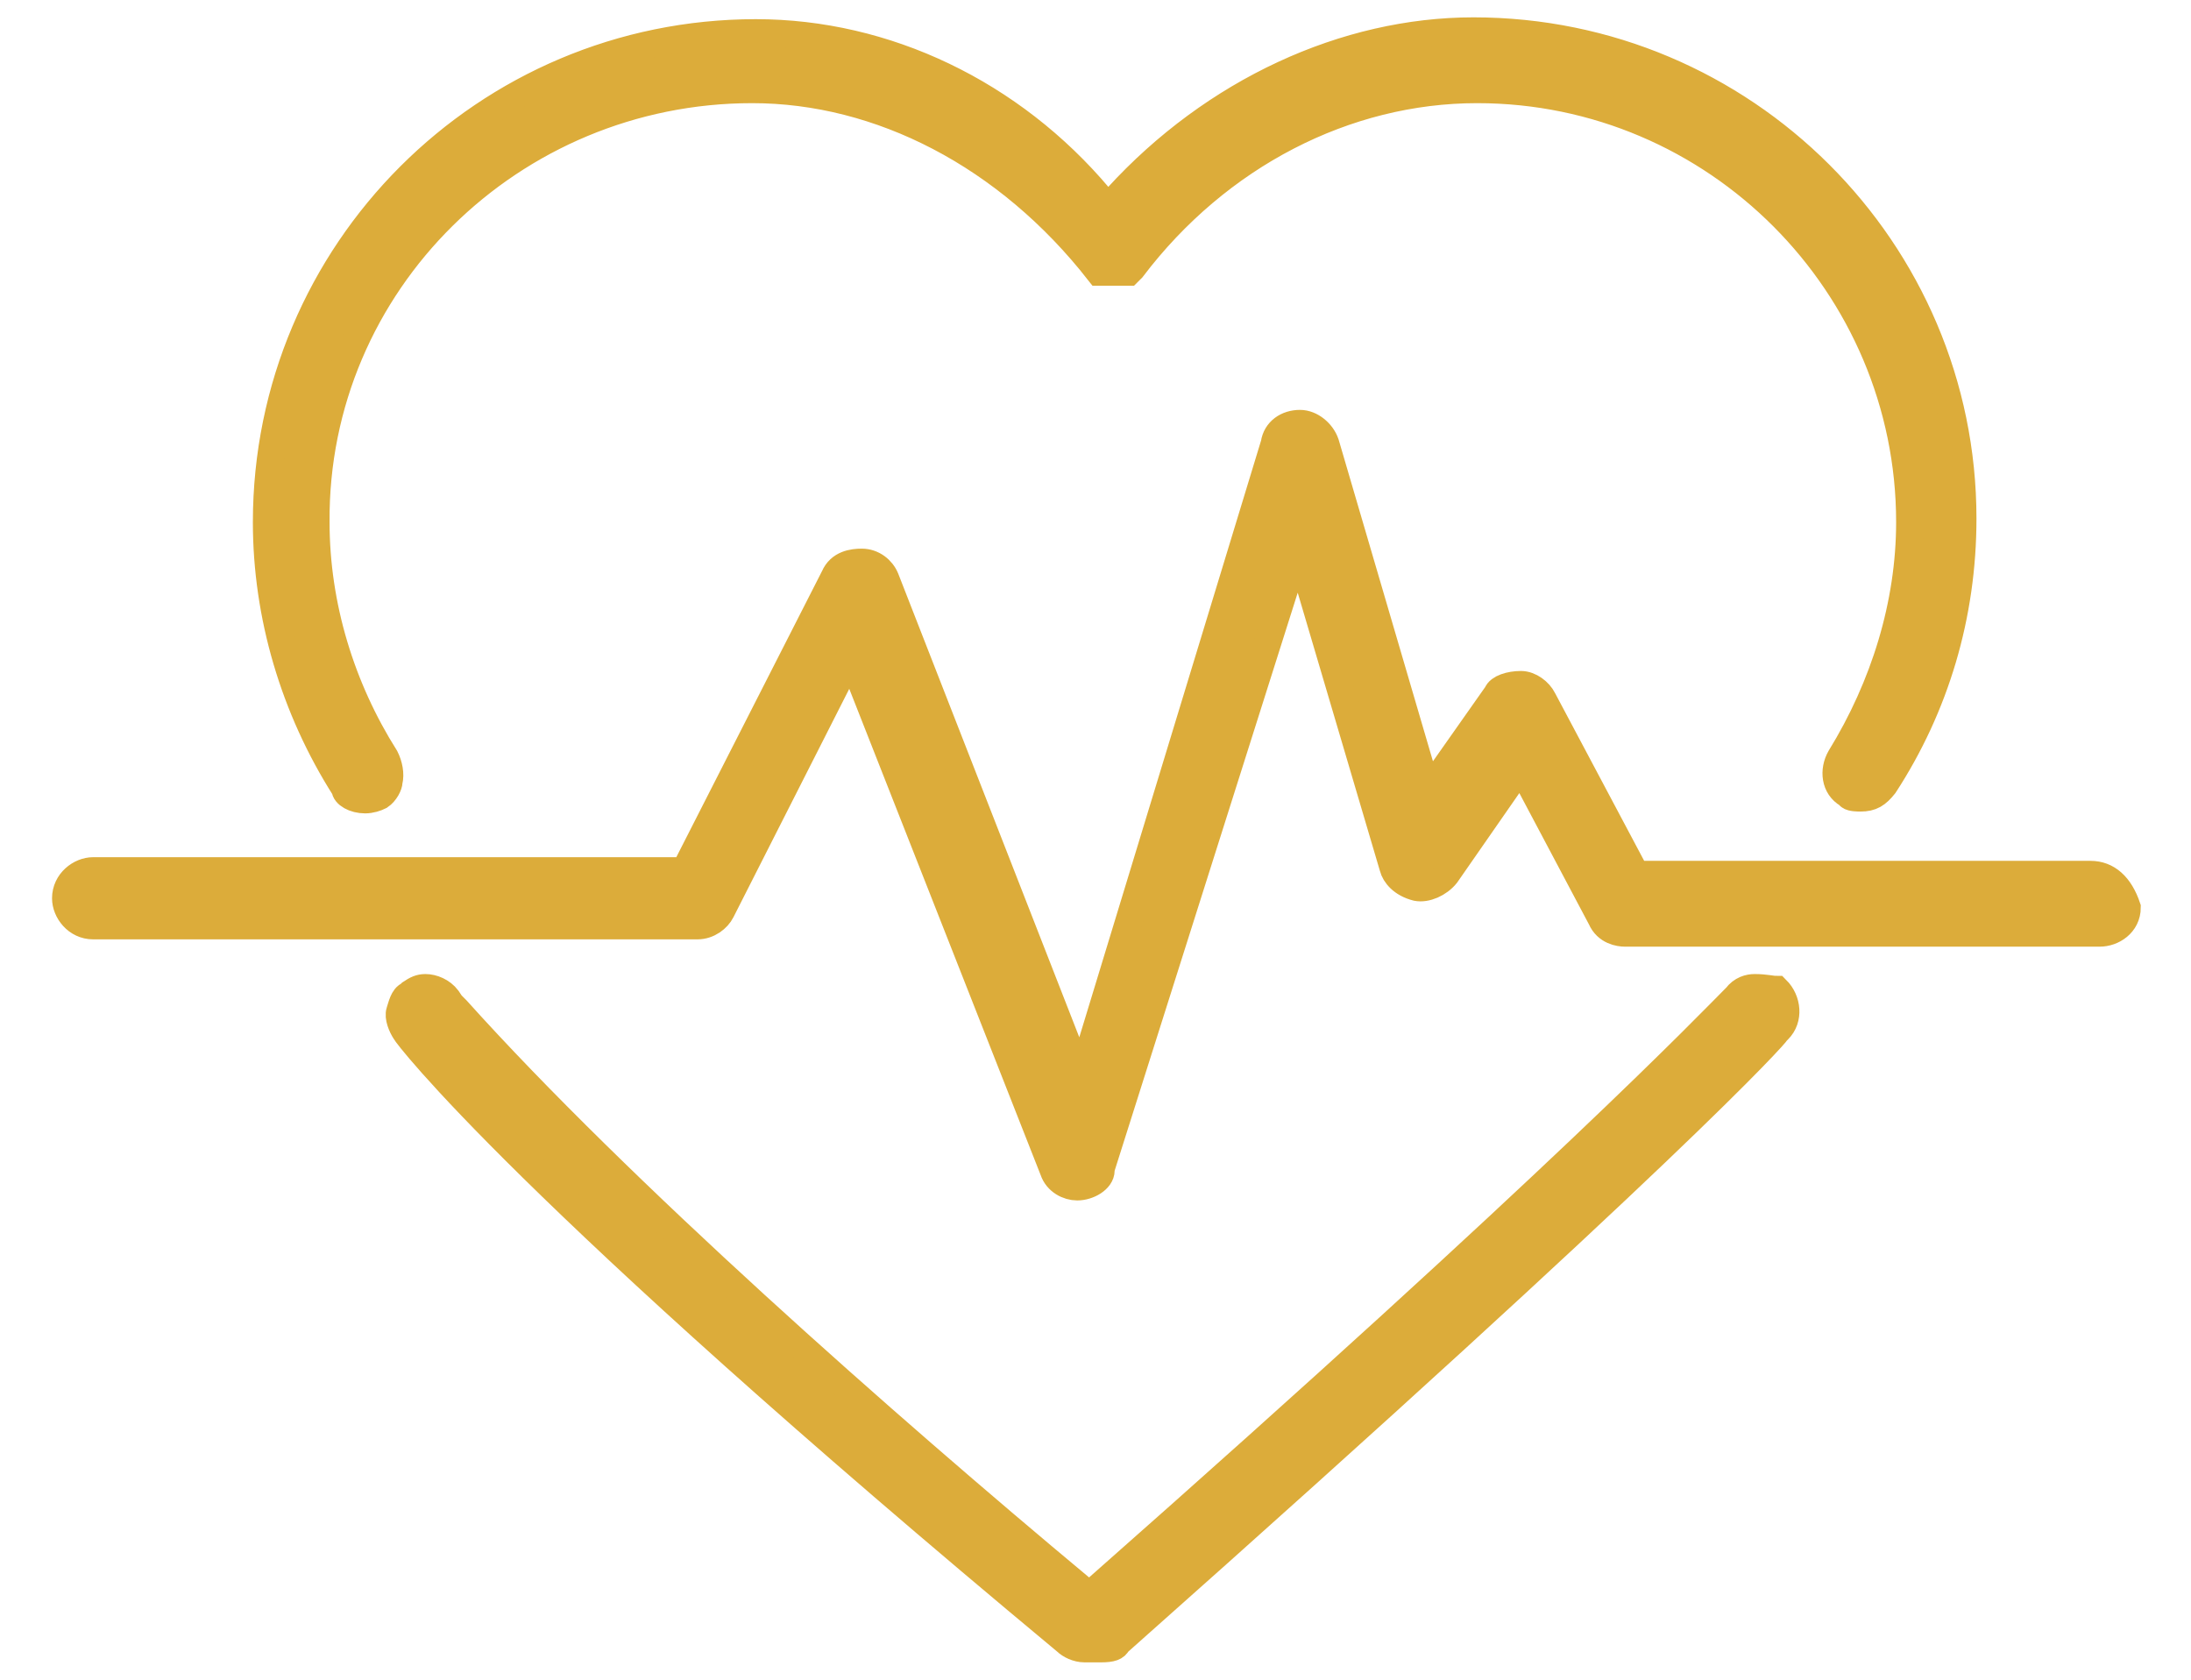
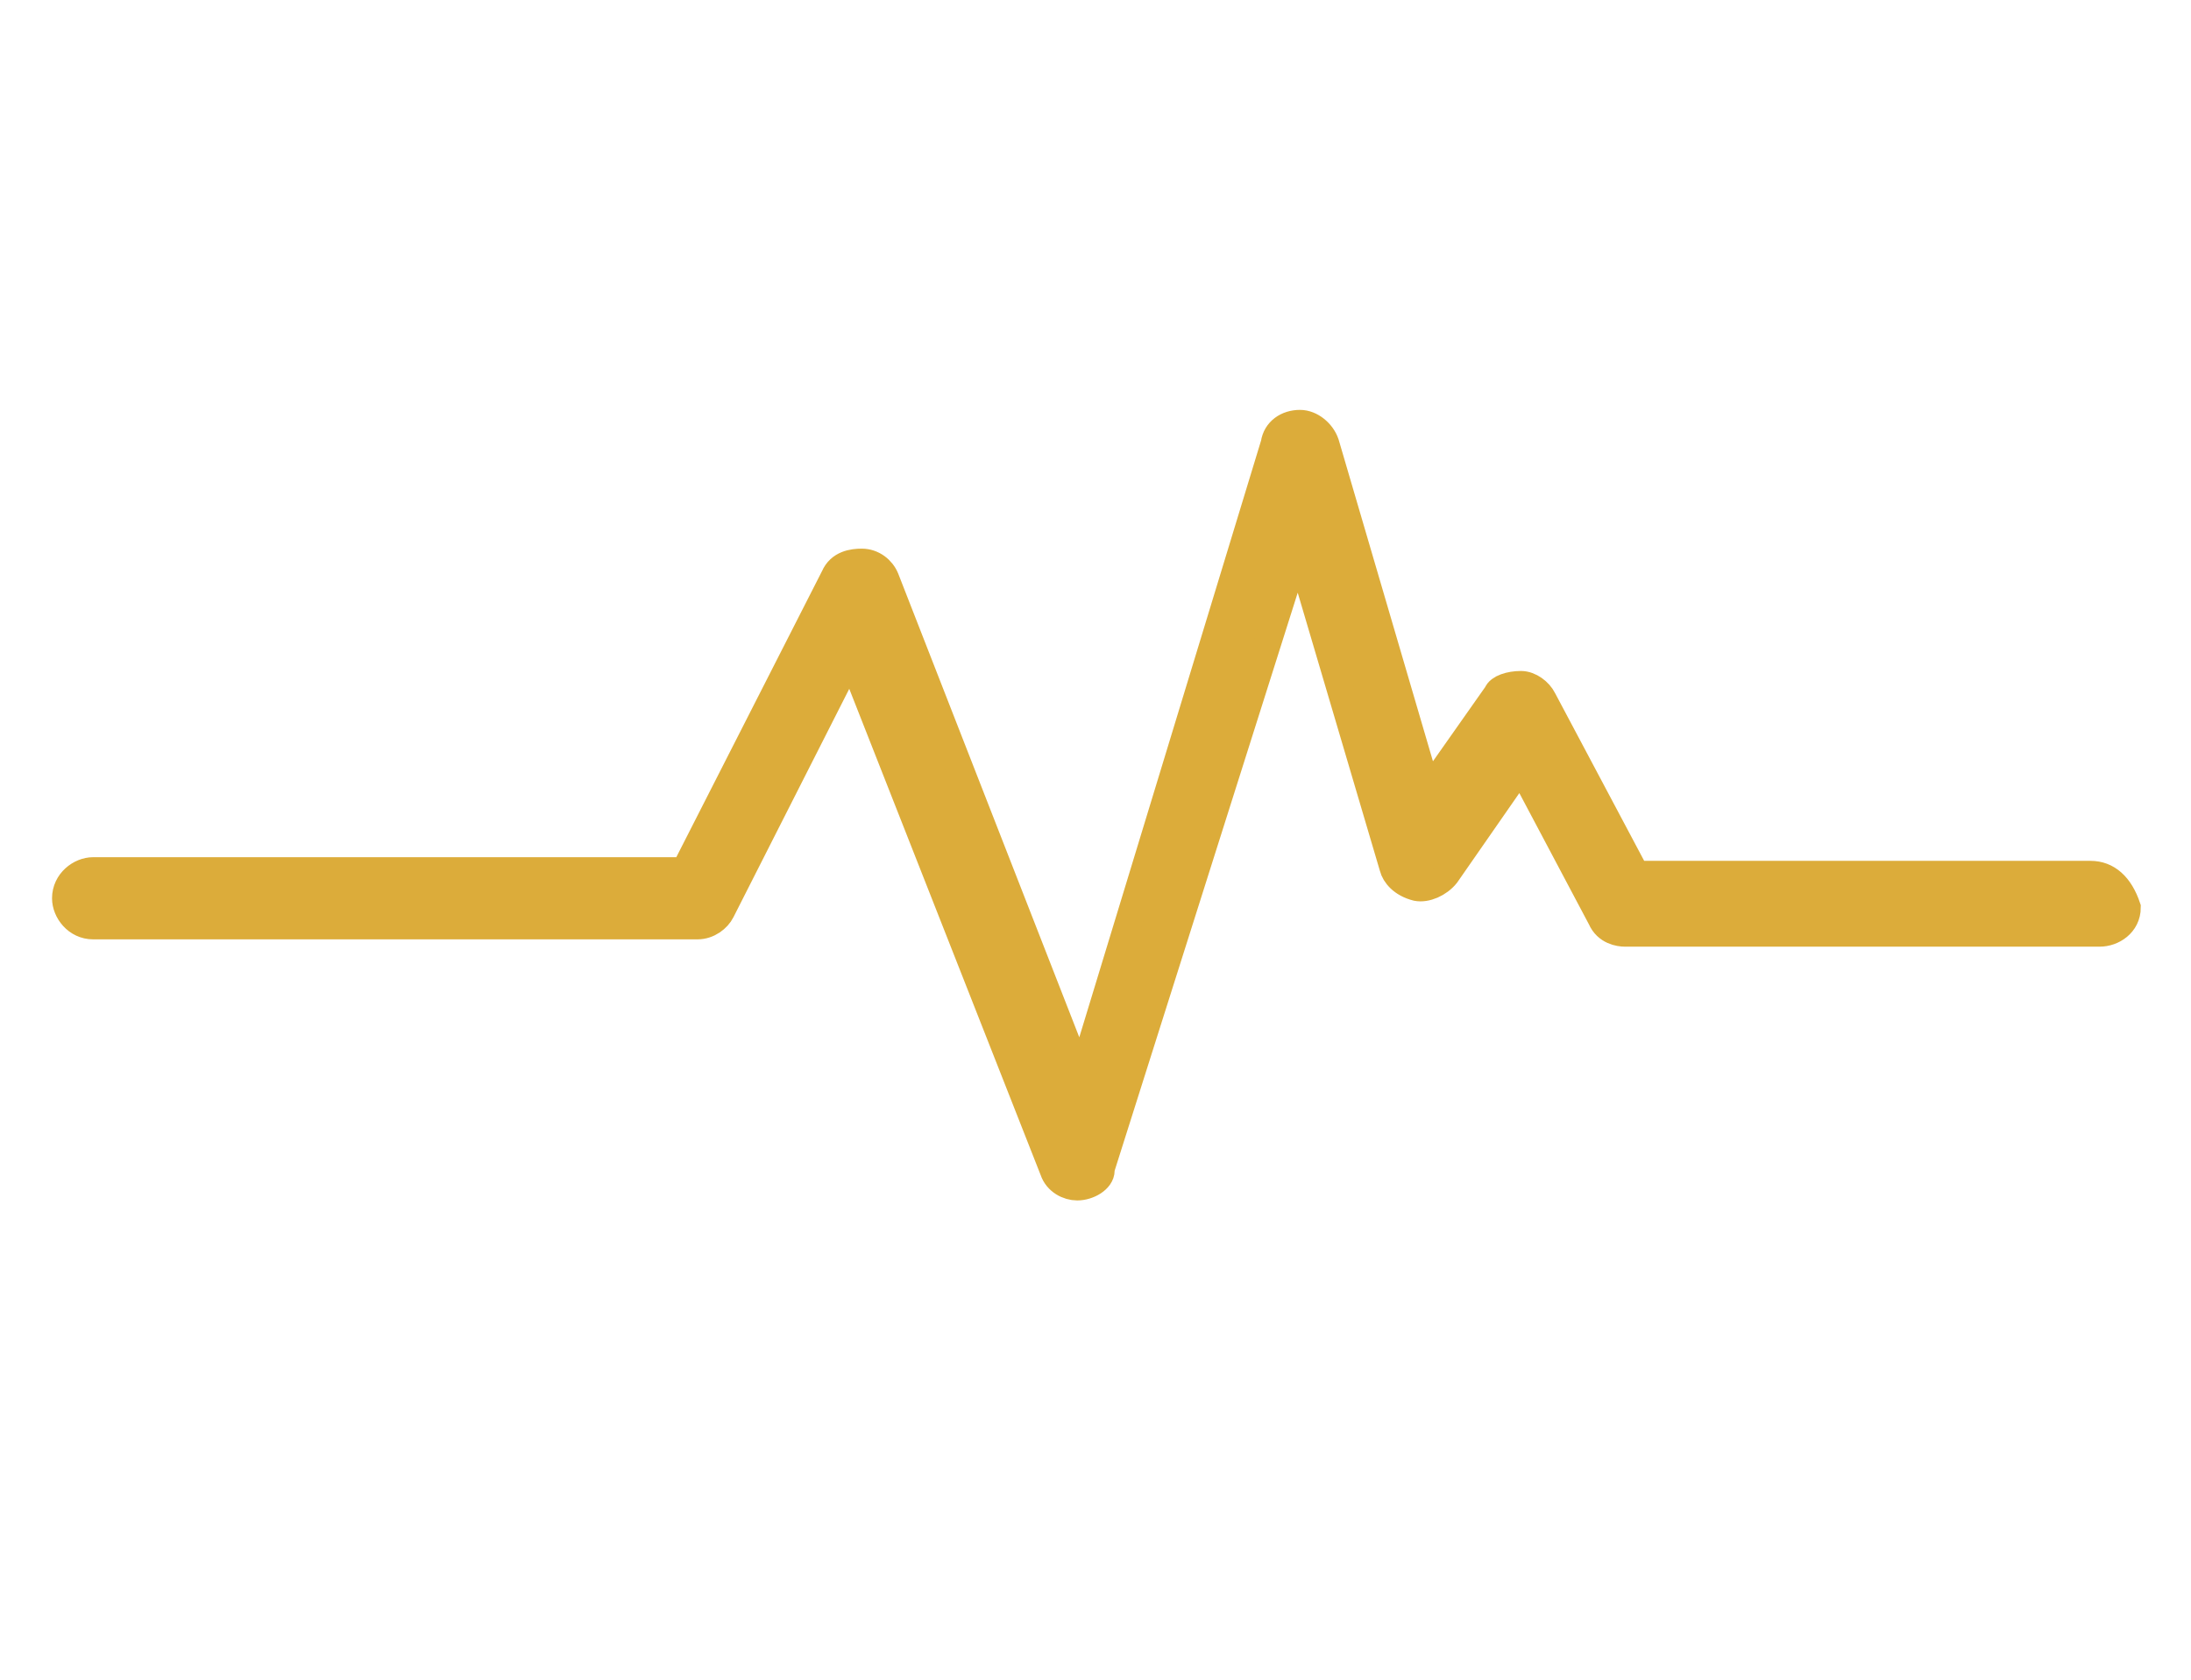
<svg xmlns="http://www.w3.org/2000/svg" version="1.1" id="Layer_1" x="0px" y="0px" width="120px" height="92px" viewBox="0 0 120 92" style="enable-background:new 0 0 120 92;" xml:space="preserve">
  <style type="text/css">
	.st0{fill:#DCAC3A;}
	.st1{fill:#DCAC3A;stroke:#DCAC3A;stroke-width:2;stroke-miterlimit:10;}
	.st2{fill:#DCAC3A;stroke:#DCAC3A;stroke-width:2.5;stroke-miterlimit:10;}
	.st3{fill:#DCAC3A;stroke:#DCAC3A;stroke-width:1.5;stroke-miterlimit:10;}
	.st4{fill:#DCAC3A;stroke:#DCAC3A;stroke-width:3;stroke-miterlimit:10;}
</style>
  <g>
    <path class="st3" d="M114.5,47.9H89.6l-5.1-9.6c-0.2-0.4-0.7-0.8-1.2-0.8c-0.6,0-1.2,0.2-1.3,0.5l-3.8,5.4l-5.6-19.1   c-0.2-0.6-0.8-1.1-1.4-1.1c-0.7,0-1.3,0.4-1.4,1.1L59.2,59.1L48.5,31.7c-0.2-0.5-0.7-0.9-1.3-0.9c-0.5,0-1.2,0.1-1.5,0.8l-8.2,16.1   H5.1c-0.7,0-1.5,0.6-1.5,1.5c0,0.7,0.6,1.5,1.5,1.5h33.1c0.6,0,1.1-0.4,1.3-0.8l7.1-14l11.1,28.2c0.2,0.6,0.8,0.9,1.3,0.9   c0.6,0,1.3-0.4,1.3-0.9V64l10.8-34.1l5.2,17.6c0.1,0.4,0.5,0.9,1.3,1.1c0.5,0.1,1.2-0.2,1.6-0.7l4.1-5.9l4.4,8.3   c0.3,0.7,1,0.8,1.3,0.8h26c0.7,0,1.5-0.5,1.5-1.4C116.1,48.5,115.4,47.9,114.5,47.9z" />
-     <path class="st3" d="M96.1,54.1c-0.3,0-0.7,0.1-1,0.5c-1.5,1.5-9.5,9.9-35,32.4l-0.5,0.4L59.2,87C48.4,78,33.9,65.2,25,55.3   c-0.1-0.1-0.2-0.2-0.3-0.3l0,0l-0.2-0.3c-0.3-0.4-0.8-0.6-1.2-0.6c-0.3,0-0.5,0.1-0.8,0.3l-0.1,0.1c-0.3,0.1-0.4,0.6-0.5,0.9   c-0.1,0.3,0.1,0.8,0.3,1.1c0,0.1,6.5,8.7,36.2,33.4c0.2,0.2,0.6,0.4,1,0.4h0.9c0.6,0,0.8-0.1,0.9-0.3l0.1-0.1   C91.6,63,97.3,56.6,97.3,56.5l0.1-0.1c0.6-0.6,0.5-1.6-0.1-2.2C97,54.2,96.7,54.1,96.1,54.1z" />
-     <path class="st3" d="M20,43.8c0.3,0,0.6-0.1,0.8-0.2c0.3-0.2,0.5-0.6,0.5-0.8c0.1-0.4,0-0.9-0.2-1.3c-2.4-3.8-3.8-8.3-3.8-12.9   C17.2,15.5,28,4.9,41.2,4.9c7,0,14,3.6,19,10l0,0l0,0h0.1l0,0l0,0H61h0.8l0.2-0.2c4.7-6.2,11.7-9.8,18.9-9.8   c13.1,0,23.7,10.7,23.7,23.7c0,4.5-1.4,9-3.8,12.9c-0.4,0.7-0.3,1.6,0.4,2l0.1,0.1c0.1,0.1,0.5,0.1,0.6,0.1c0.6,0,0.9-0.2,1.3-0.7   c2.8-4.3,4.3-9.3,4.3-14.6c0-14.7-12-26.7-26.8-26.7c-7,0-14.2,3.3-19.5,9.1l-0.5,0.7l-0.5-0.7c-4.8-5.7-11.7-9-18.8-9   c-14.8,0-26.8,12-26.8,26.8c0,5.1,1.5,10.2,4.3,14.6C18.9,43.5,19.4,43.8,20,43.8z" />
  </g>
</svg>